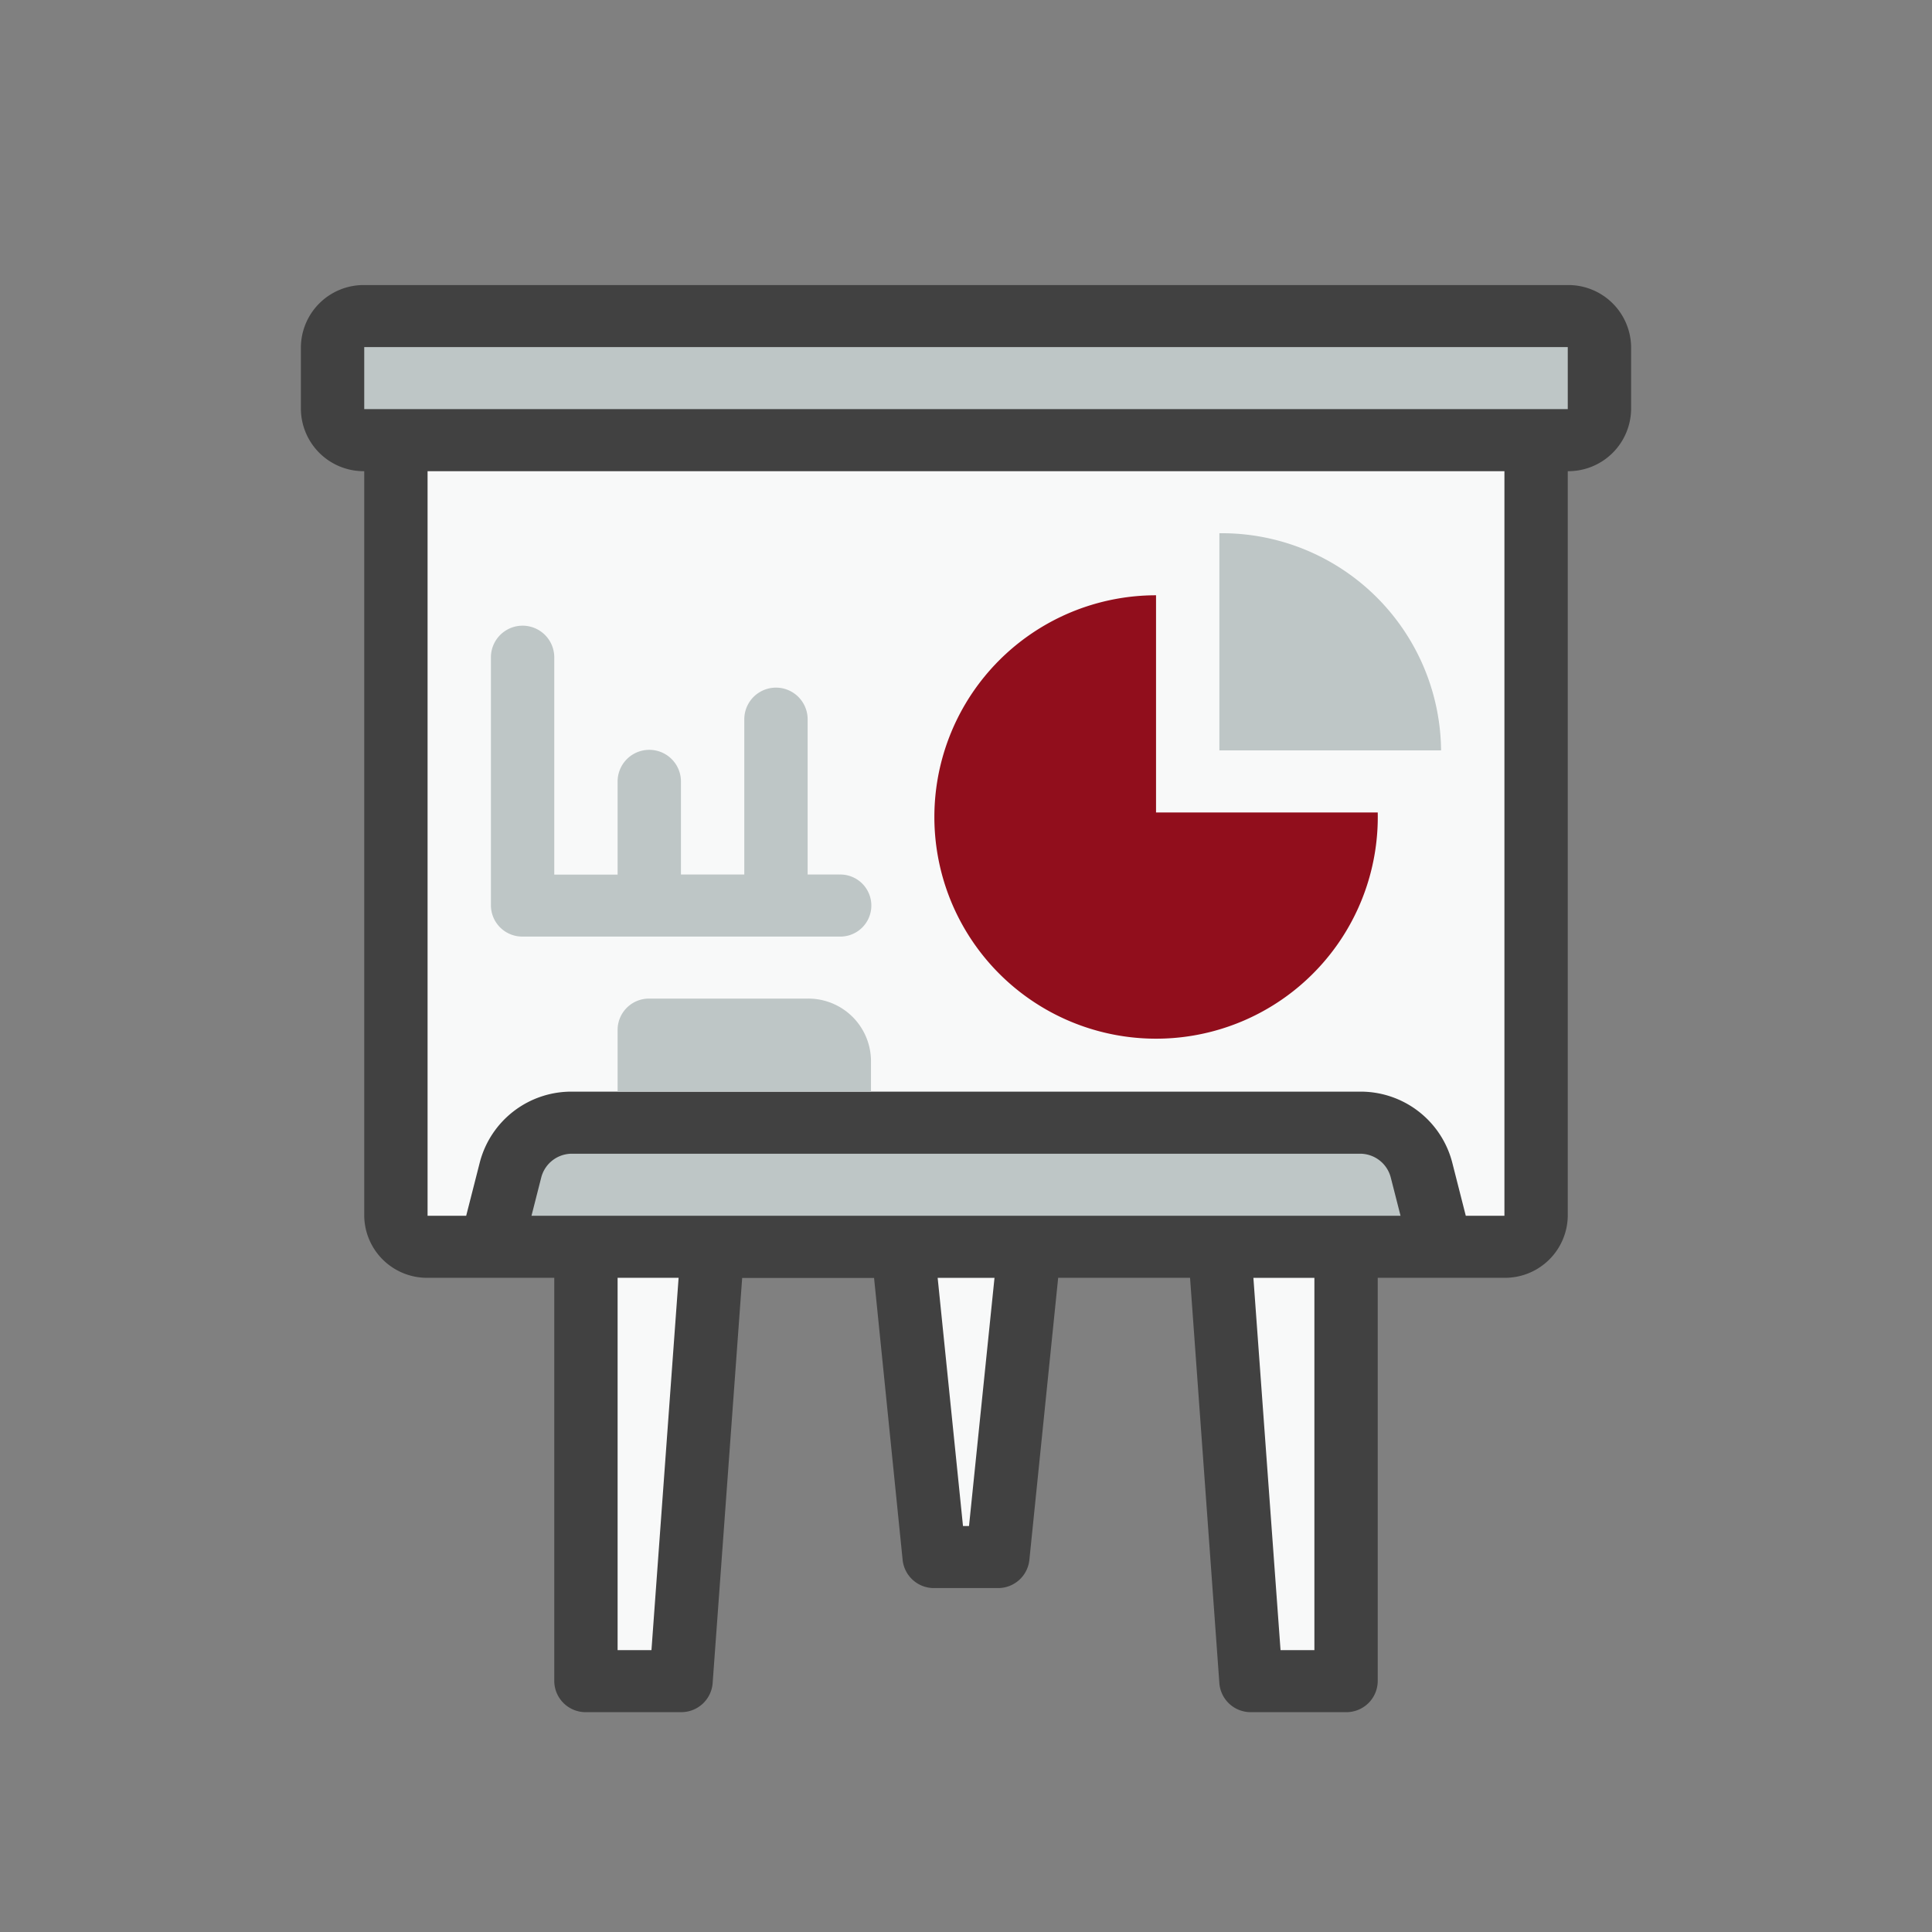
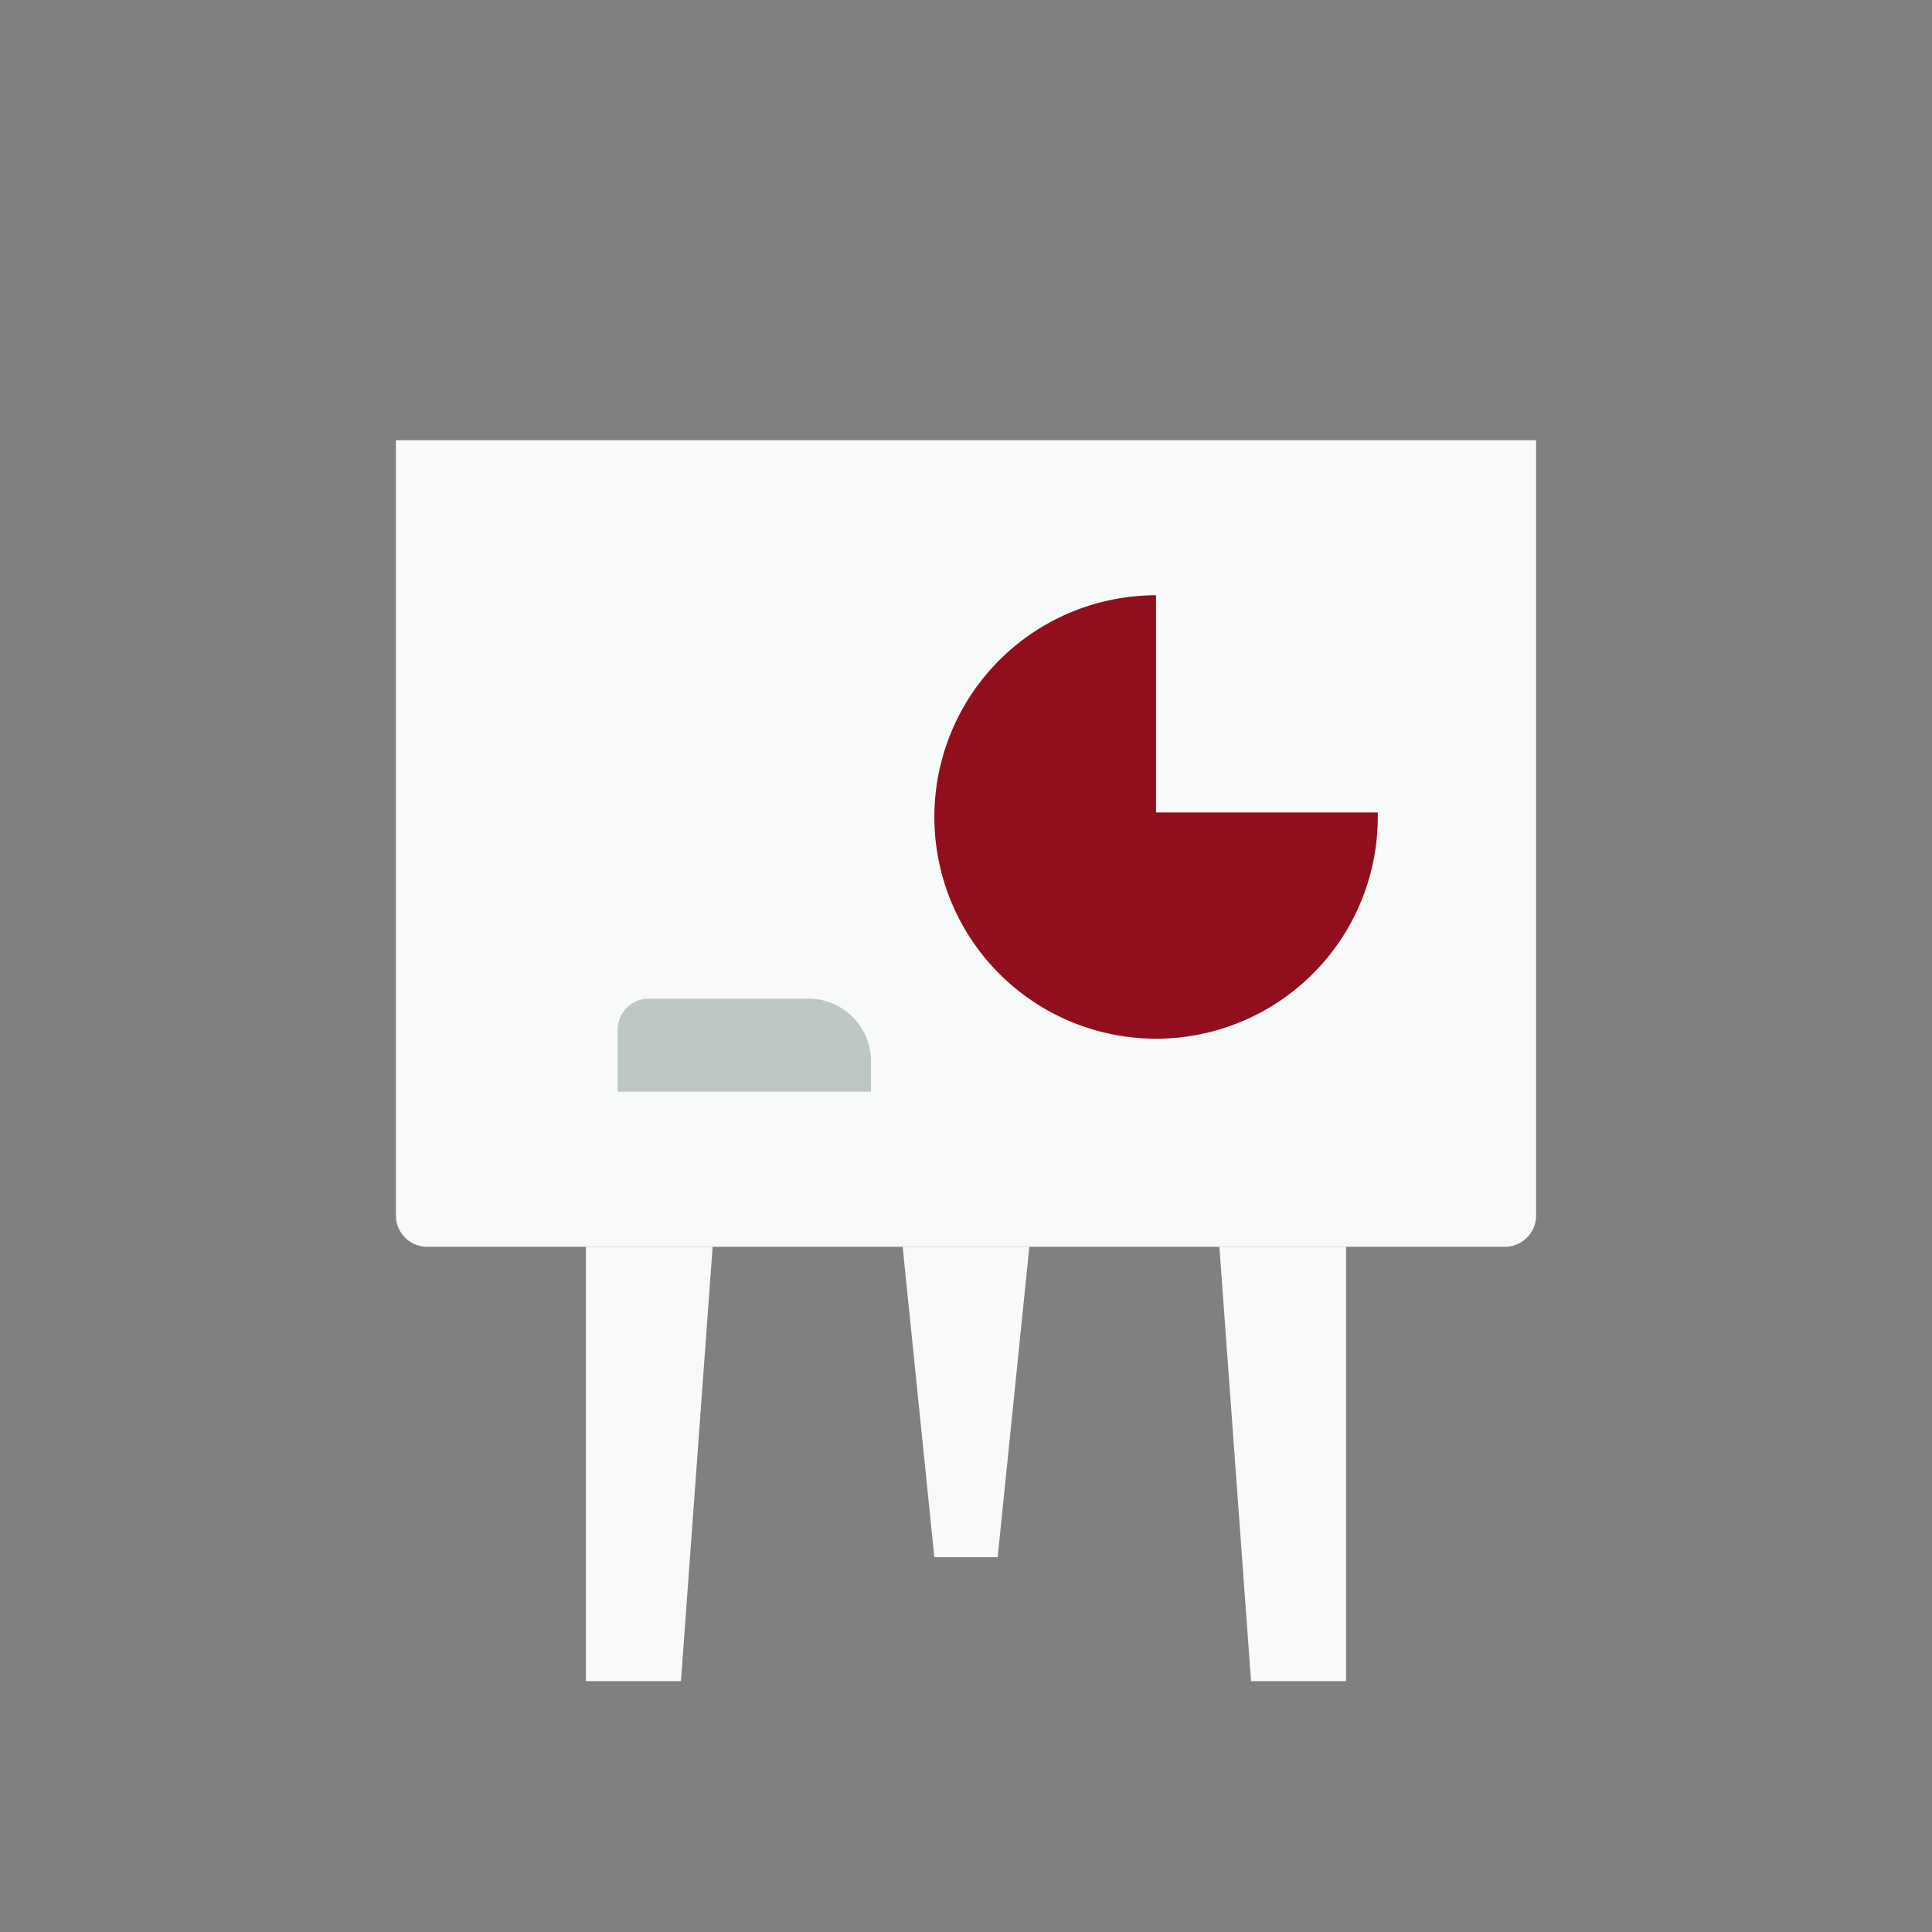
<svg xmlns="http://www.w3.org/2000/svg" width="61" height="61" viewBox="0 0 61 61">
  <rect x="0" y="0" width="61" height="61" fill="#808080" stroke="none" />
  <defs>
    <clipPath id="a">
      <rect width="42" height="45.059" fill="none" />
    </clipPath>
  </defs>
  <g transform="translate(-890.029 -1859)">
    <rect width="61" height="61" transform="translate(890.029 1859)" fill="none" />
    <g transform="translate(899.529 1868)">
      <g clip-path="url(#a)">
        <path d="M39,5V29.488a.99.99,0,0,1-1,.98H4a.99.99,0,0,1-1-.98V5Z" transform="translate(0 -0.102)" fill="#f8f9f9" />
-         <path d="M40,4.918H2a.99.99,0,0,1-1-.98V1.98A.99.99,0,0,1,2,1H40a.99.99,0,0,1,1,.98V3.939a.99.99,0,0,1-1,.98" transform="translate(0 -0.02)" fill="#bec6c6" />
        <path d="M22,40.8H20L19,31h4Z" transform="translate(0 -0.634)" fill="#f8f9f9" />
        <path d="M12,44.713H9V31h4Z" transform="translate(0 -0.634)" fill="#f8f9f9" />
        <path d="M30,44.713h3V31H29Z" transform="translate(0 -0.634)" fill="#f8f9f9" />
-         <path d="M36,30.918H6l.621-2.434A1.994,1.994,0,0,1,8.562,27H33.438a1.994,1.994,0,0,1,1.941,1.484Z" transform="translate(0 -0.553)" fill="#bec6c6" />
-         <path d="M40,0H2A1.982,1.982,0,0,0,0,1.959V3.918A1.982,1.982,0,0,0,2,5.877V29.386a1.982,1.982,0,0,0,2,1.959H8V44.079a.99.99,0,0,0,1,.98h3a.993.993,0,0,0,1-.91l.933-12.8h4.164L19,40.259a.992.992,0,0,0,1,.882h2a.992.992,0,0,0,1-.882l.91-8.914h4.164L29,44.149a.991.991,0,0,0,1,.91h3a.99.99,0,0,0,1-.98V31.345h4a1.982,1.982,0,0,0,2-1.959V5.877a1.982,1.982,0,0,0,2-1.959V1.959A1.982,1.982,0,0,0,40,0M11.069,43.1H10V31.345h1.926Zm10.026-3.918h-.19l-.8-7.836H21.9ZM32,43.1H30.931l-.857-11.754H32ZM7.281,29.386l.31-1.217a1,1,0,0,1,.971-.742H33.438a1,1,0,0,1,.971.742l.311,1.217Zm30.719,0H36.78l-.431-1.693a2.986,2.986,0,0,0-2.911-2.226H8.562a2.985,2.985,0,0,0-2.911,2.226l-.432,1.693H4V5.877H38ZM2,3.918V1.959H40V3.918Z" fill="#414141" />
        <path d="M18,25.939H10V23.98A.99.99,0,0,1,11,23h5a1.979,1.979,0,0,1,2,1.959Z" transform="translate(0 -0.471)" fill="#bec6c6" />
        <path d="M34,16.857A7,7,0,1,1,27,10v6.857Z" transform="translate(0 -0.205)" fill="#910e1c" />
-         <path d="M36,14.857H29V8a6.924,6.924,0,0,1,7,6.857" transform="translate(0 -0.164)" fill="#bec6c6" />
-         <path d="M17,18.836H16v-4.9a1,1,0,0,0-2,0v4.9H12V15.9a1,1,0,0,0-2,0v2.939H8V11.98a1,1,0,0,0-2,0v7.836a.99.99,0,0,0,1,.98H17a.98.98,0,1,0,0-1.959" transform="translate(0 -0.225)" fill="#bec6c6" />
      </g>
    </g>
  </g>
</svg>